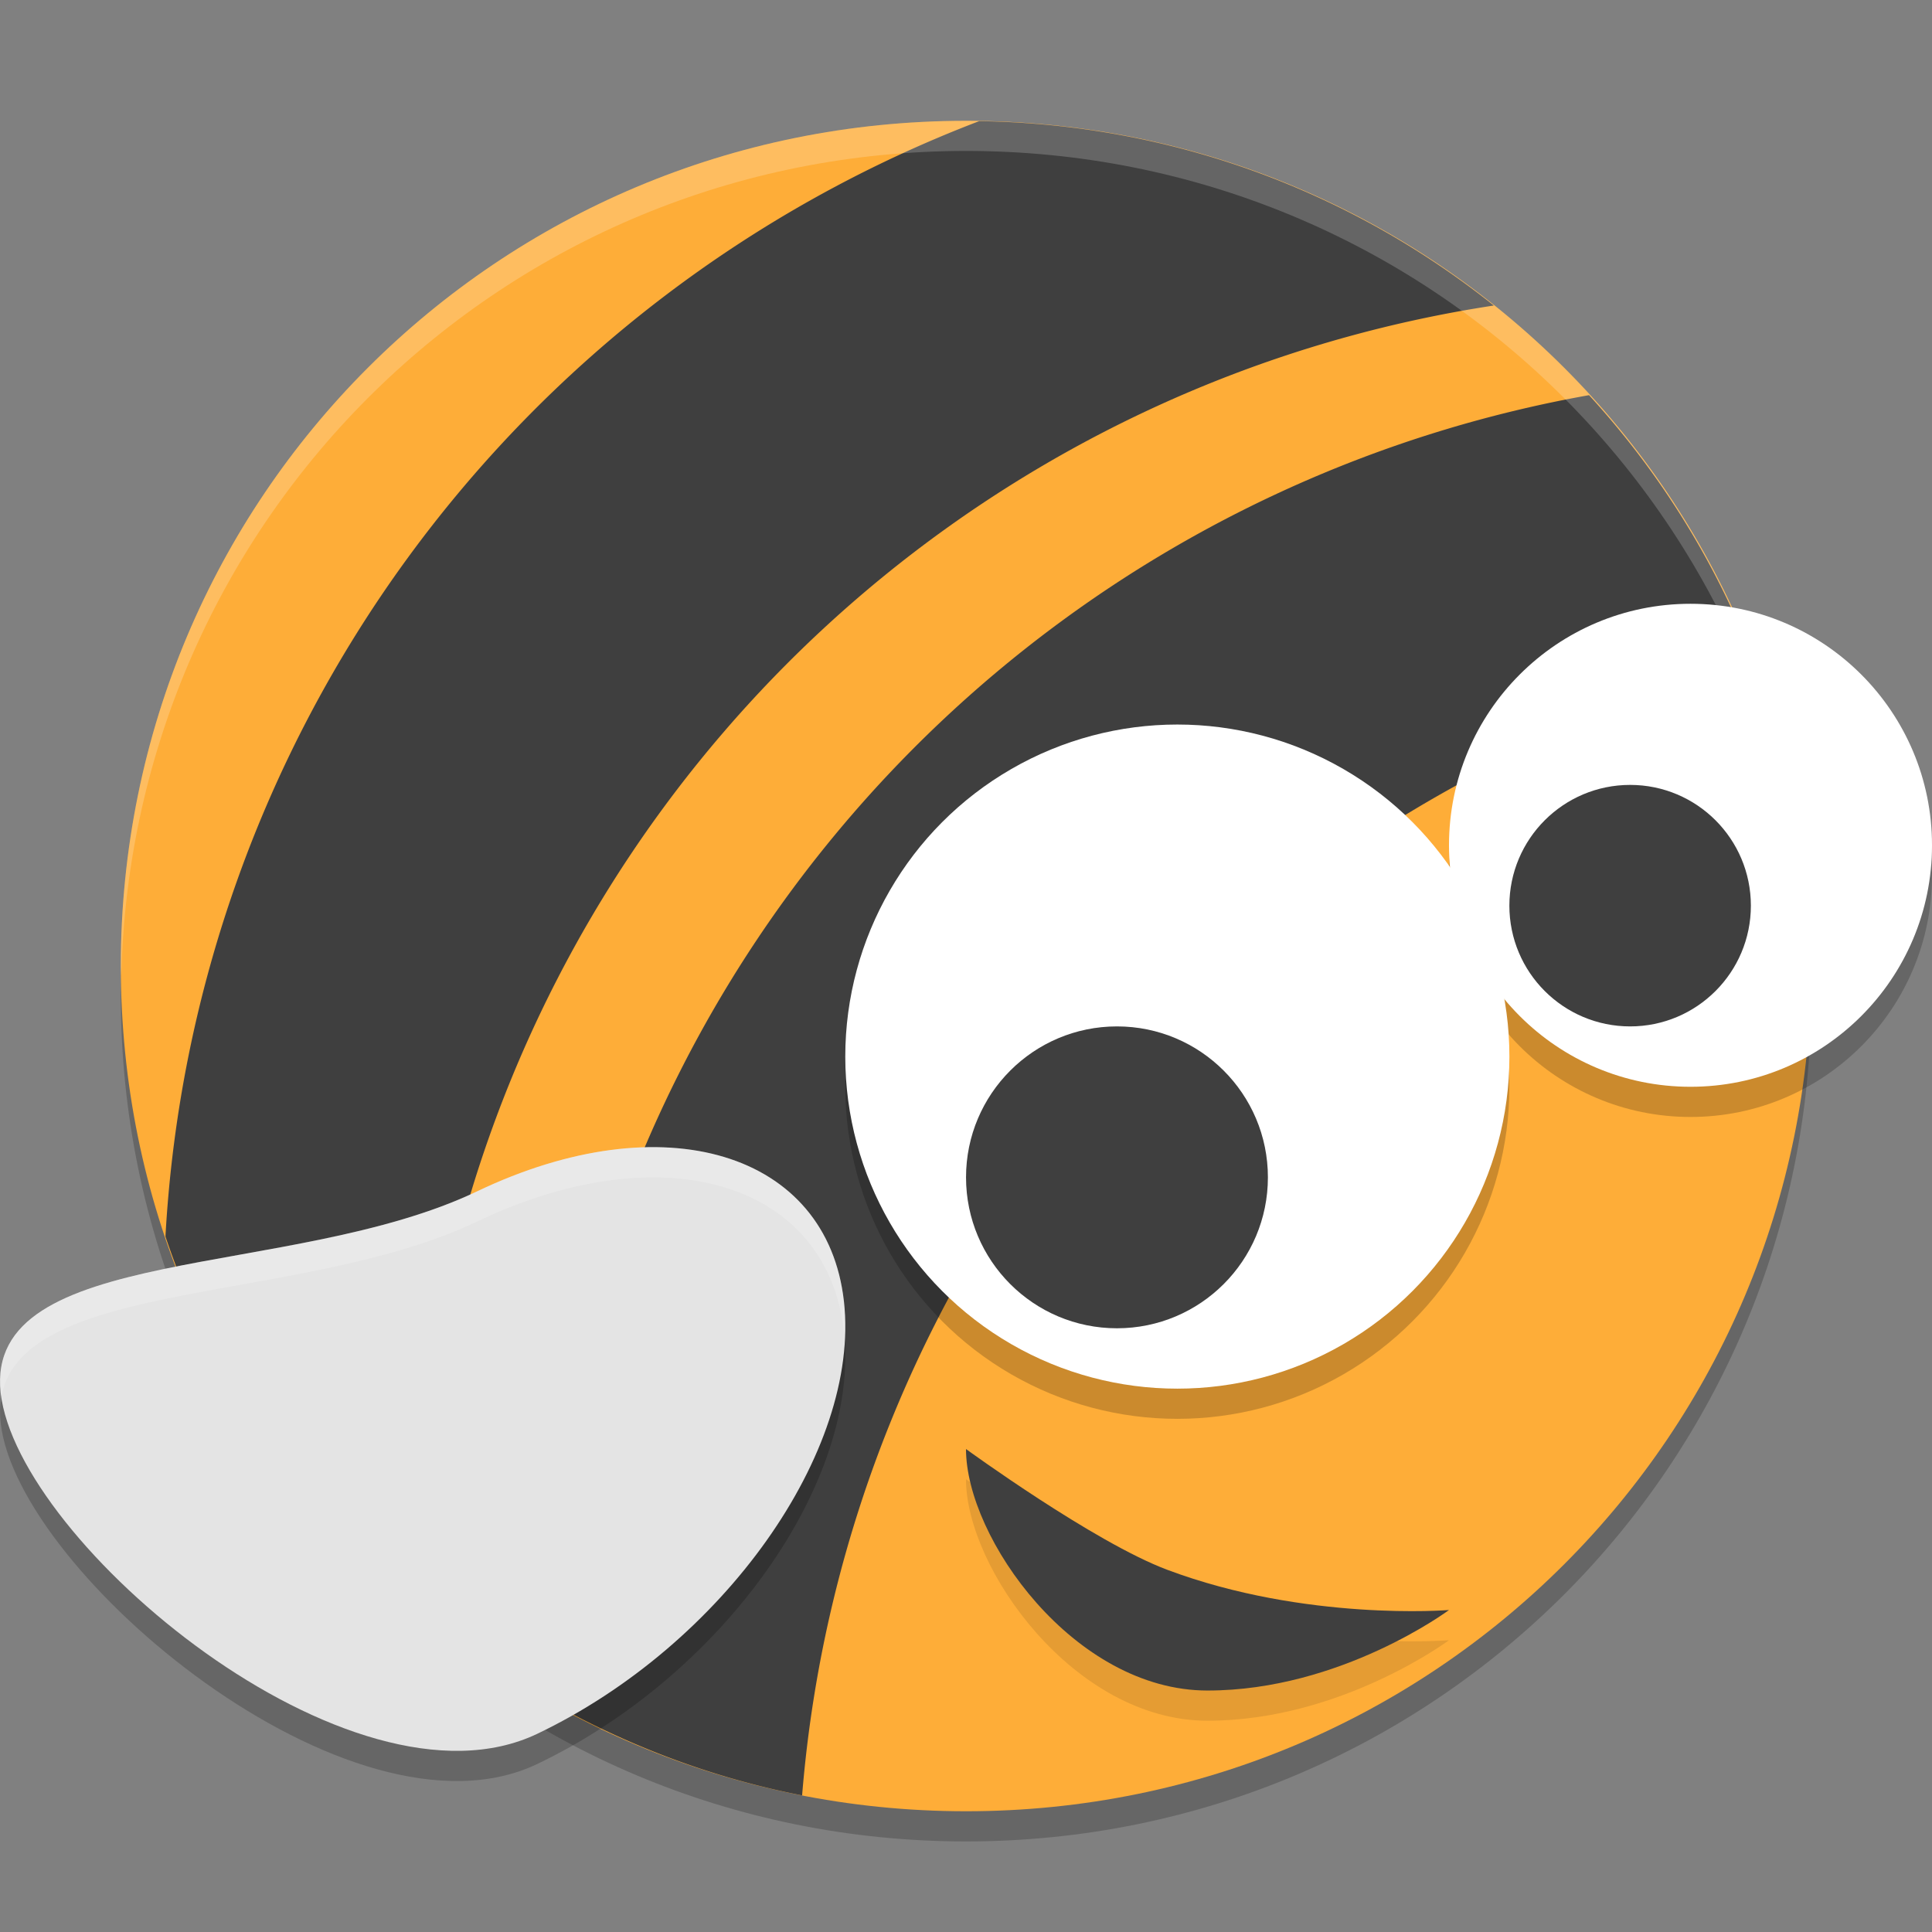
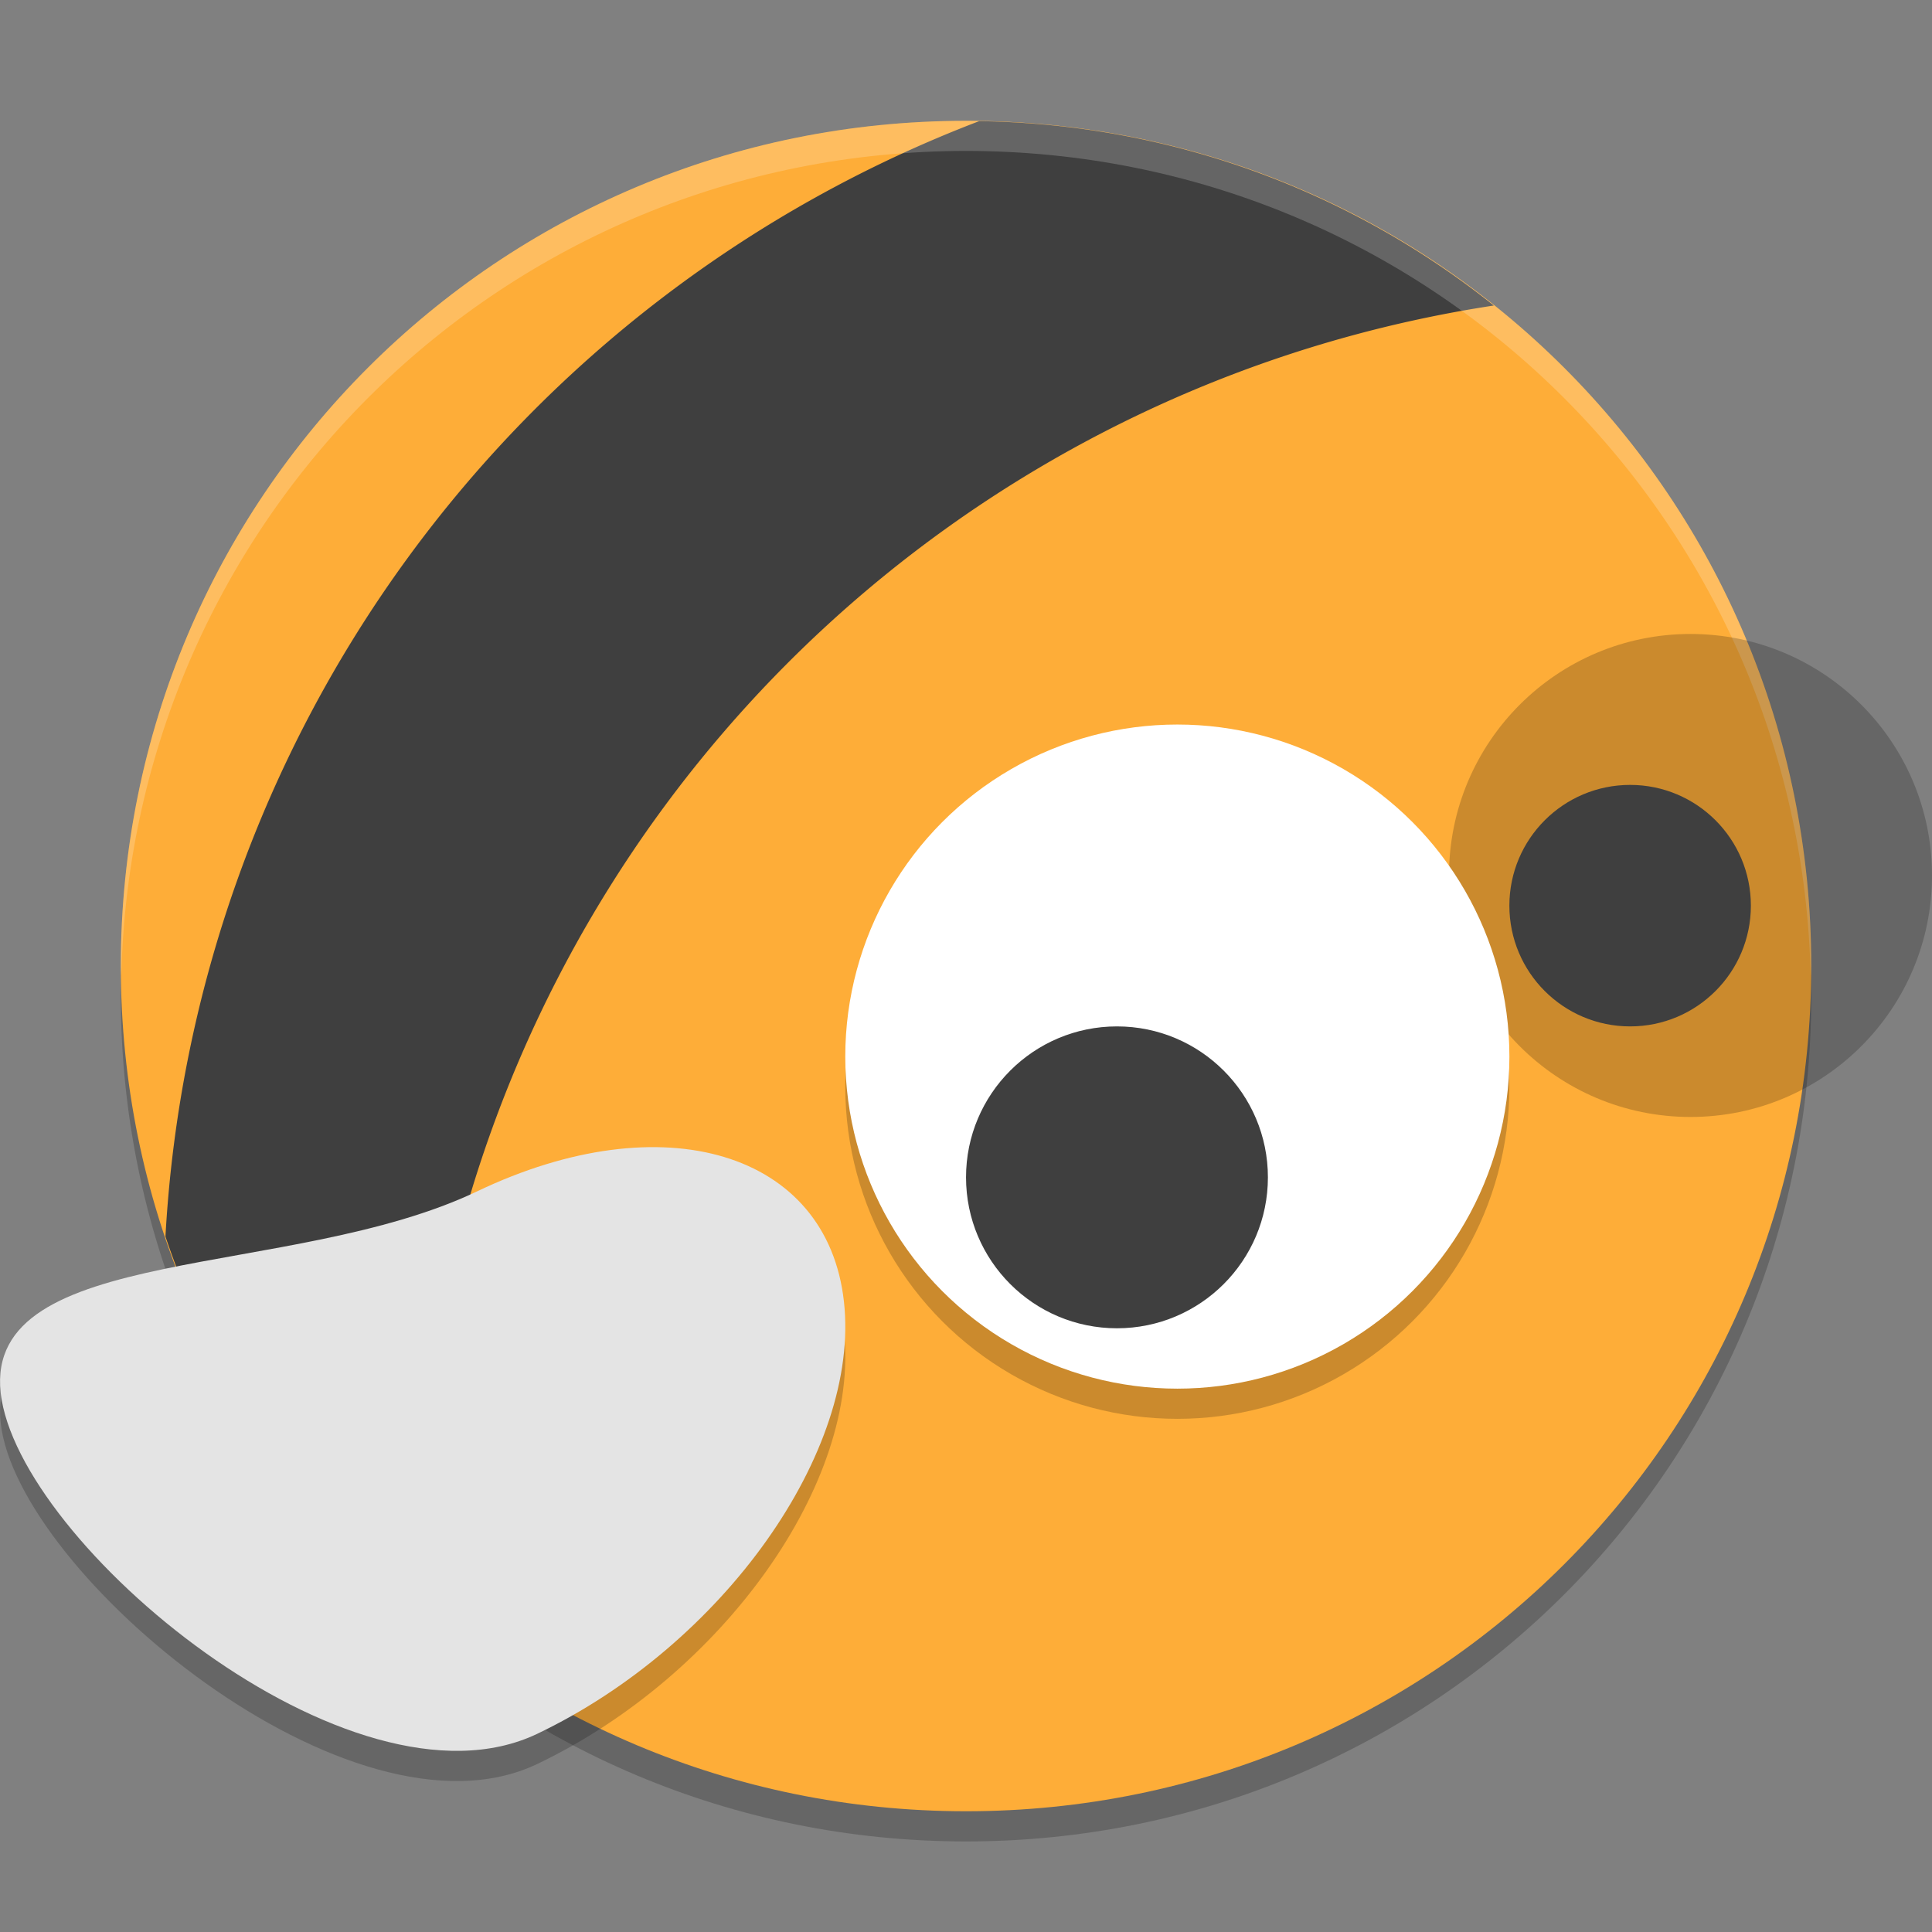
<svg xmlns="http://www.w3.org/2000/svg" width="64" height="64" version="1">
  <rect width="100%" height="100%" fill="#808080" stroke="none" />
  <path style="opacity:0.2" d="M 32.001,5.002 C 16.489,5.002 4.002,17.489 4.002,33.001 4.002,48.512 16.489,61 32.001,61 47.512,61 60,48.512 60,33.001 60,17.489 47.512,5.002 32.001,5.002 Z" />
  <path style="fill:#fead38" d="m 32.001,4.002 c -15.512,0 -27.999,12.488 -27.999,27.999 0,15.512 12.488,27.999 27.999,27.999 15.512,0 27.999,-12.488 27.999,-27.999 0,-15.512 -12.488,-27.999 -27.999,-27.999 z" />
  <path style="fill:#3f3f3f" d="M 32.436,4.013 A 42.005,42.031 0 0 0 5.481,40.961 c 1.632,4.86 4.546,9.112 8.359,12.359 A 42.005,42.031 0 0 1 13.801,51.639 42.005,42.031 0 0 1 49.484,10.121 C 44.803,6.381 38.896,4.11 32.436,4.013 Z" />
-   <path style="fill:#3f3f3f" d="m 52.639,13.09 a 42.005,42.031 0 0 0 -34.638,41.343 42.005,42.031 0 0 0 0.096,1.873 c 2.594,1.482 5.439,2.577 8.474,3.169 A 42.005,42.031 0 0 1 58.182,22.114 c -1.267,-3.371 -3.158,-6.421 -5.542,-9.023 z" />
  <path style="opacity:0.2;fill:#ffffff" d="M 32 4.002 C 16.488 4.002 4.002 16.488 4.002 32 C 4.002 32.109 4.012 32.216 4.018 32.324 C 4.375 17.128 16.715 5 32 5 C 47.289 5 59.631 17.135 59.982 32.336 C 59.989 32.224 60 32.113 60 32 C 60 16.488 47.512 4.002 32 4.002 z" />
  <circle style="opacity:0.2" cx="39.001" cy="36.001" r="11" />
  <circle style="opacity:0.2" cx="56" cy="29.001" r="8" />
  <circle style="fill:#ffffff" cx="39.001" cy="35.001" r="11" />
  <circle style="fill:#3f3f3f" cx="37.001" cy="39.001" r="5" />
-   <circle style="fill:#ffffff" cx="56" cy="28.001" r="8" />
  <circle style="fill:#3f3f3f" cx="54" cy="30.001" r="4" />
-   <path style="opacity:0.1" d="m 48,54.334 c 0,0 -3.582,2.667 -8,2.667 -4.418,0 -8,-5.054 -8,-8 0,0 4.24,3.09 6.666,4 4.587,1.721 9.333,1.333 9.333,1.333 z" />
-   <path style="fill:#3f3f3f" d="m 48,53.334 c 0,0 -3.582,2.667 -8,2.667 -4.418,0 -8,-5.054 -8,-8 0,0 4.24,3.09 6.666,4 4.587,1.721 9.333,1.333 9.333,1.333 z" />
  <path style="opacity:0.2" d="m 15.81,40.463 c 6.16,-2.943 11.598,-1.306 12.147,3.657 0.548,4.963 -4.001,11.372 -10.161,14.315 C 11.636,61.378 0.571,52.102 0.023,47.139 -0.525,42.176 9.65,43.406 15.81,40.463 Z" />
  <path style="fill:#e4e4e4" d="m 15.81,39.463 c 6.16,-2.943 11.598,-1.306 12.147,3.657 0.548,4.963 -4.001,11.372 -10.161,14.315 C 11.636,60.378 0.571,51.102 0.023,46.139 -0.525,41.176 9.65,42.406 15.81,39.463 Z" />
-   <path style="opacity:0.2;fill:#ffffff" d="M 21.494 38.002 C 19.775 38.025 17.832 38.495 15.811 39.461 C 9.651 42.404 -0.527 41.178 0.021 46.141 C 0.025 46.177 0.041 46.217 0.047 46.254 C 0.775 42.321 10.049 43.213 15.811 40.461 C 18.121 39.357 20.33 38.901 22.217 39.02 C 25.362 39.217 27.616 41.019 27.959 44.121 C 27.97 44.225 27.966 44.333 27.973 44.438 C 28 43.991 28.006 43.549 27.959 43.121 C 27.616 40.019 25.362 38.217 22.217 38.02 C 21.981 38.005 21.74 37.999 21.494 38.002 z" />
</svg>